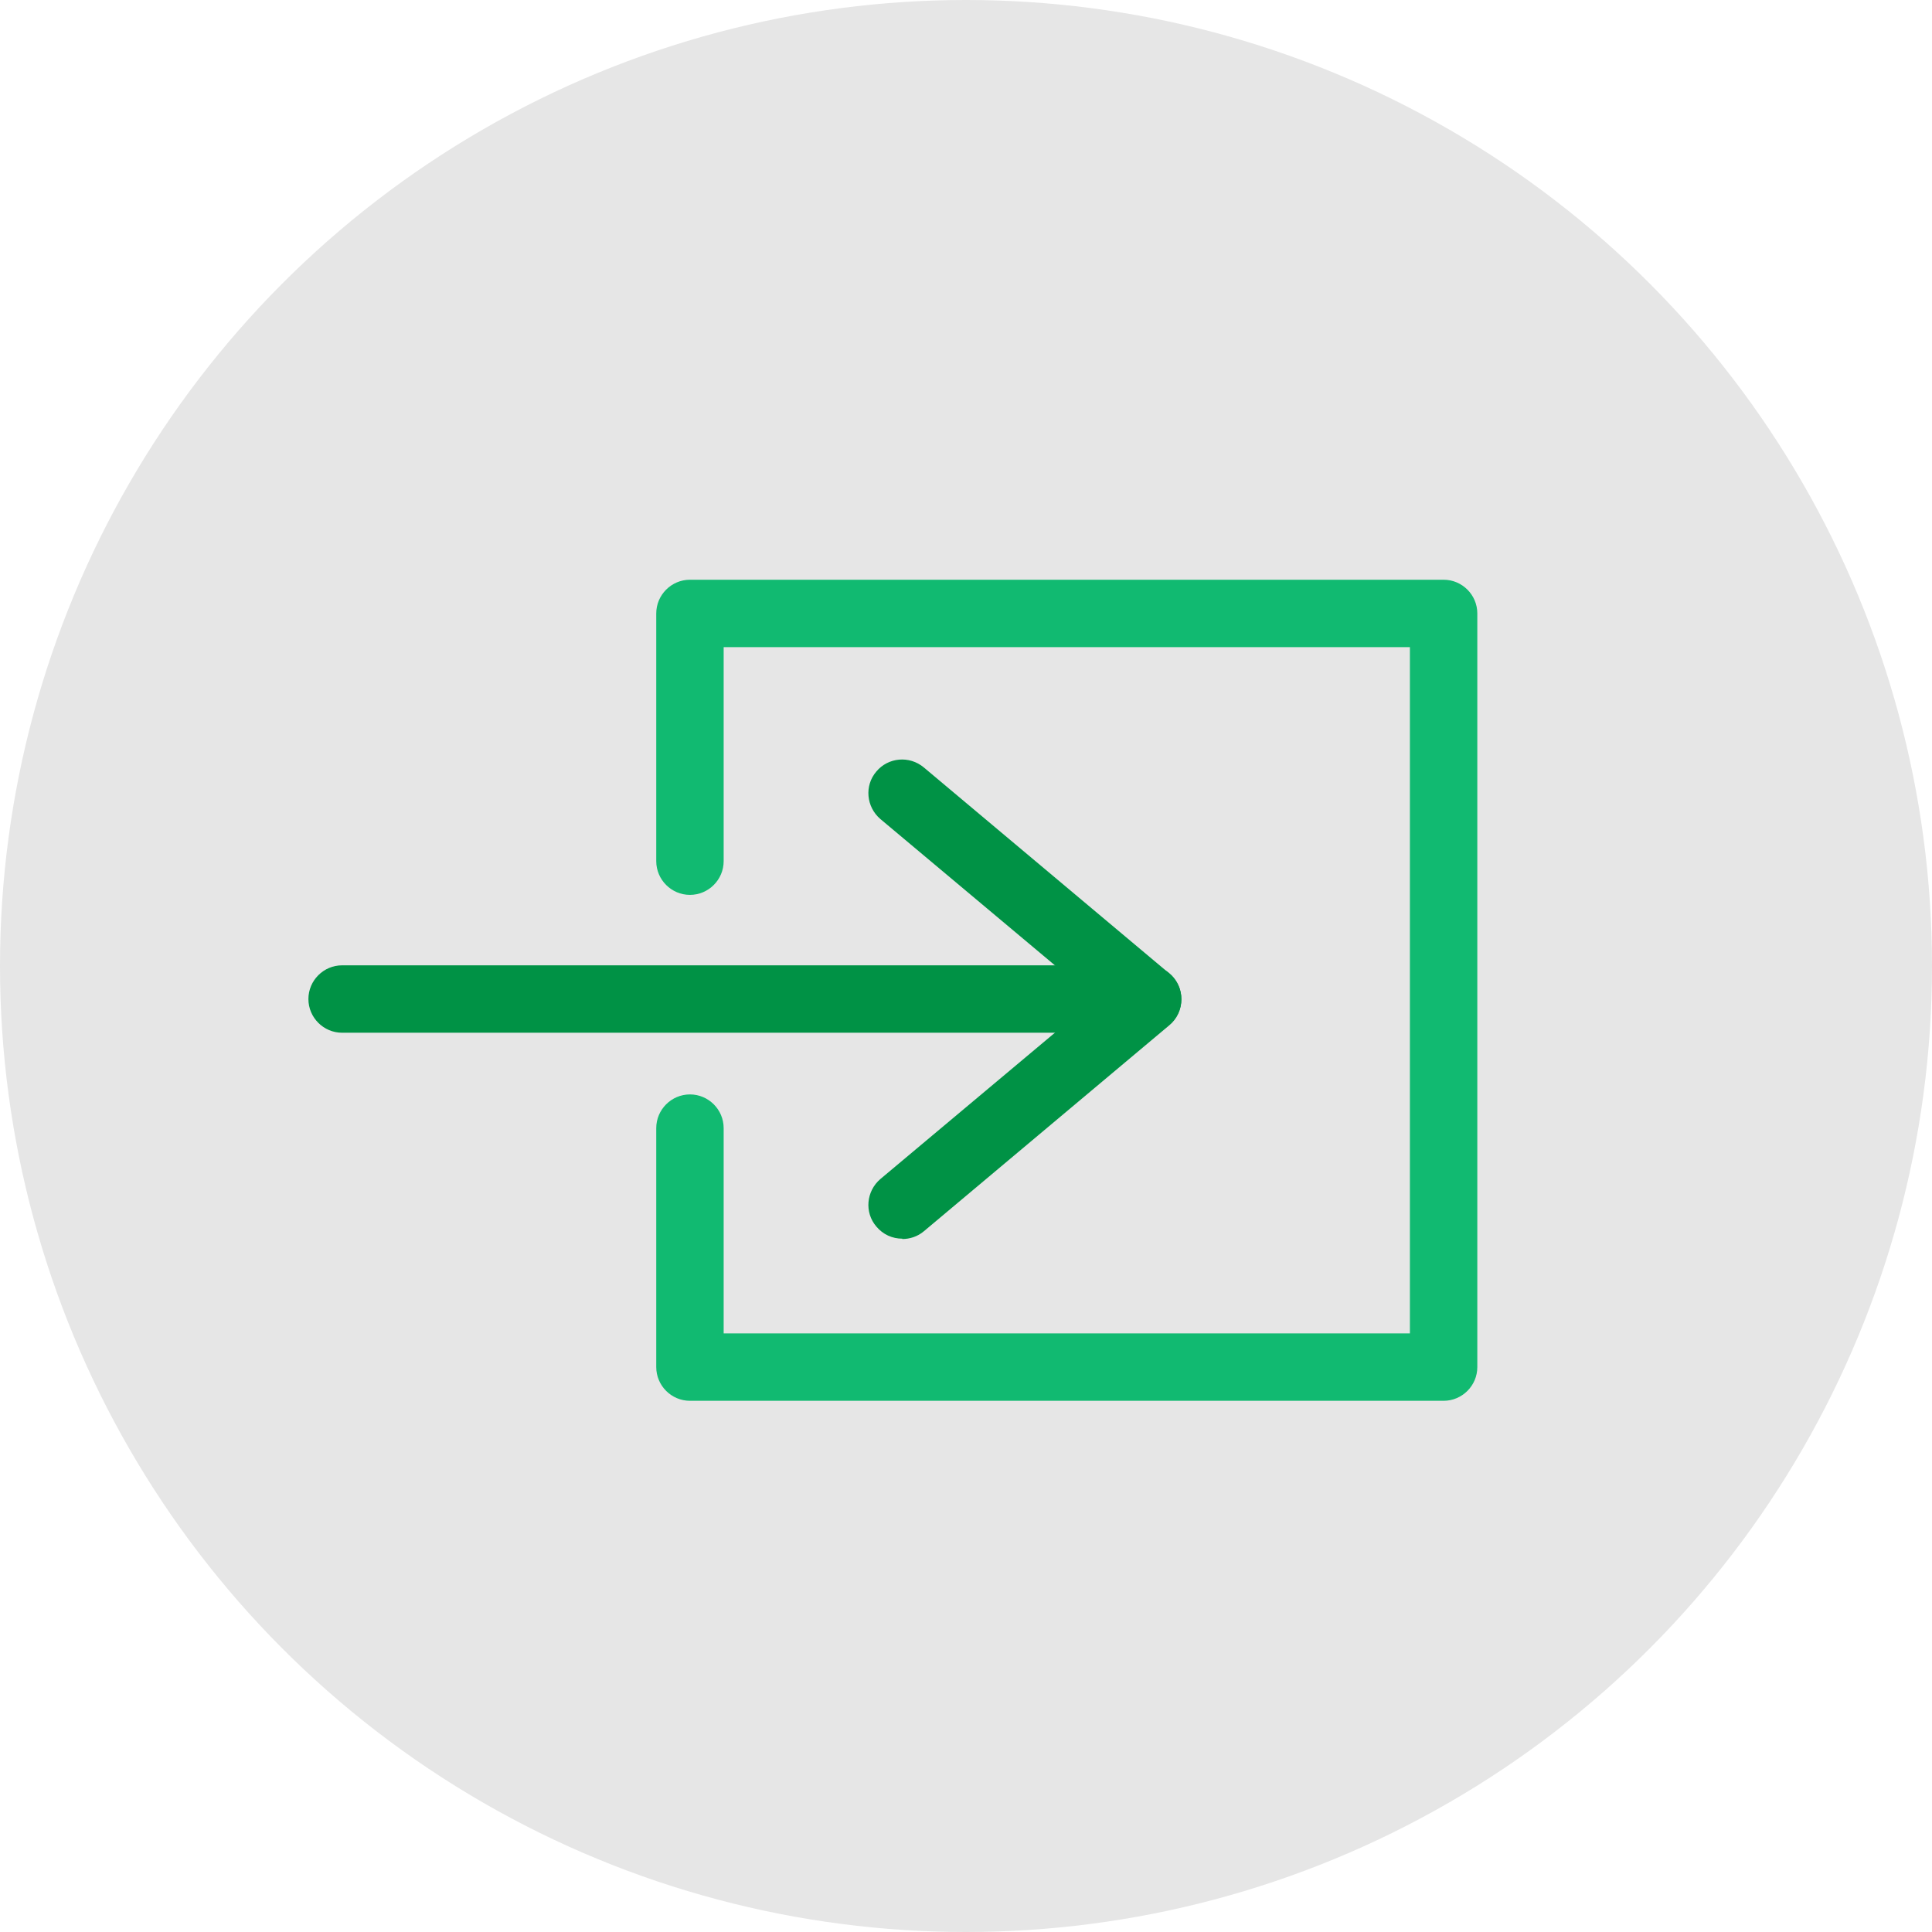
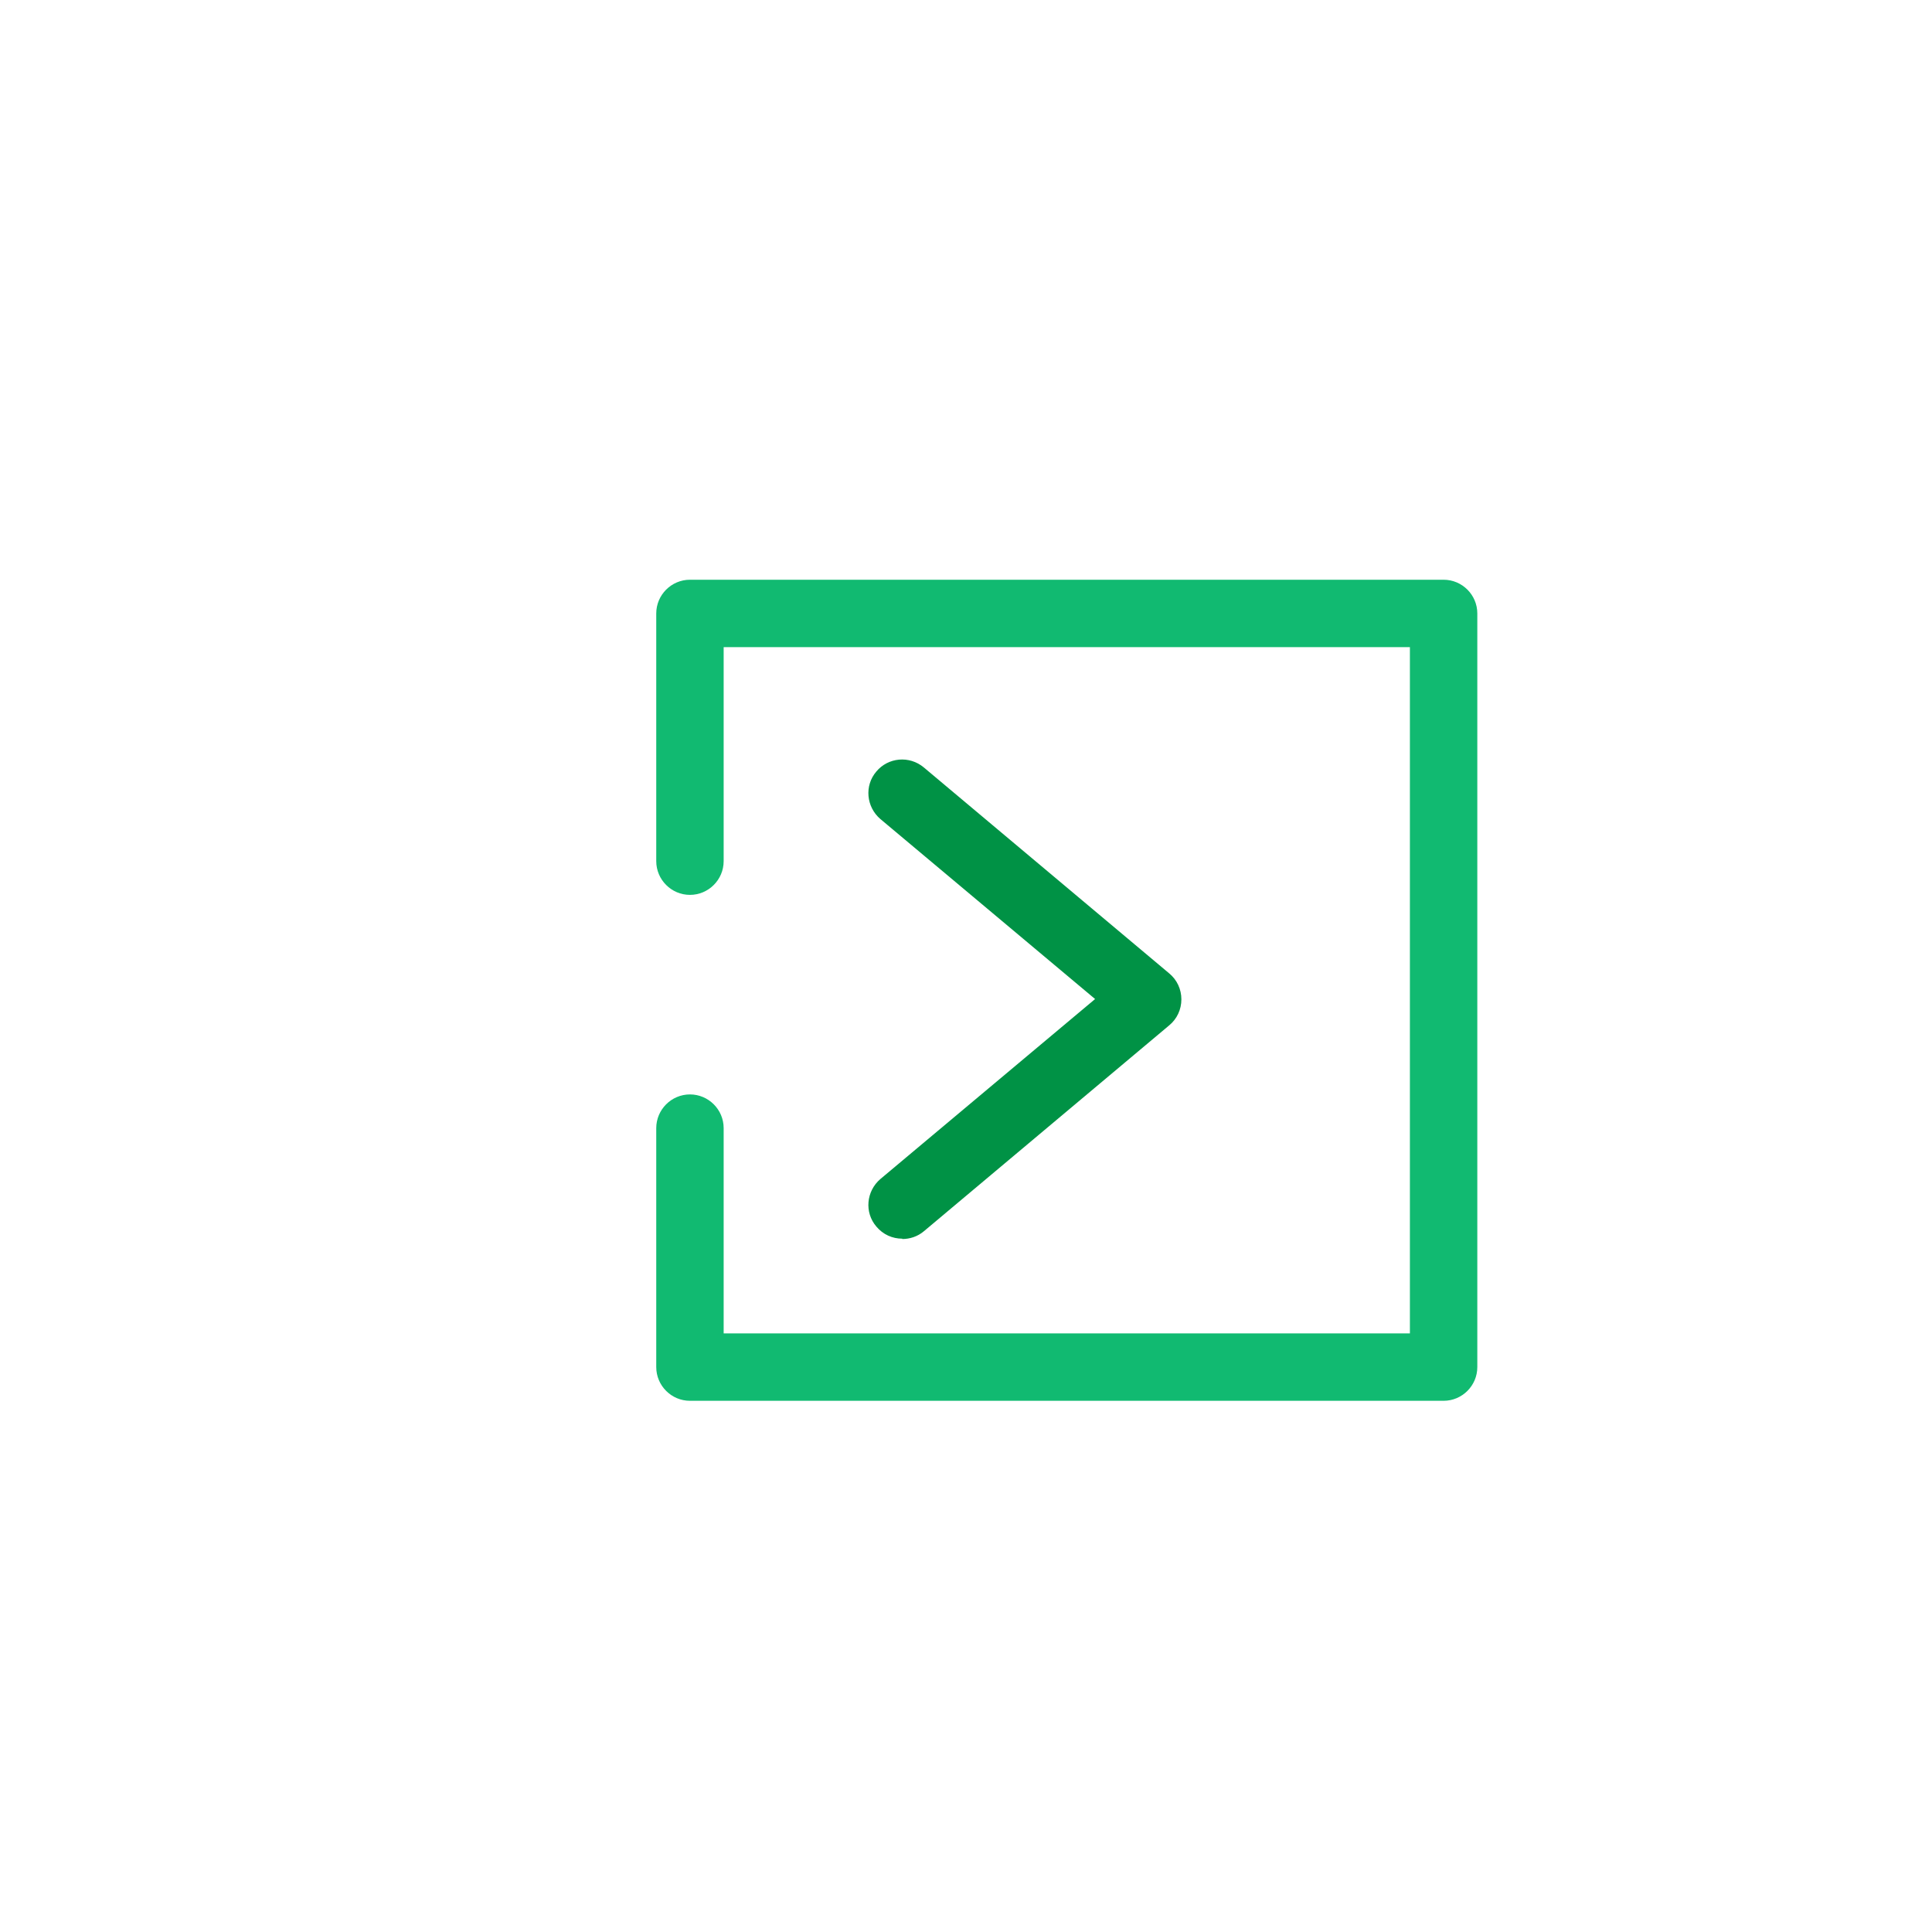
<svg xmlns="http://www.w3.org/2000/svg" id="_レイヤー_2" viewBox="0 0 57.32 57.32">
  <g id="_内容">
-     <circle cx="28.66" cy="28.66" r="28.66" style="fill:#e6e6e6;" />
    <path d="M42.83,41.56h-22.36c-.55,0-1-.45-1-1v-7.09c0-.55.45-1,1-1s1,.45,1,1v6.09h20.36v-20.36h-20.36v6.35c0,.55-.45,1-1,1s-1-.45-1-1v-7.35c0-.55.45-1,1-1h22.36c.55,0,1,.45,1,1v22.36c0,.55-.45,1-1,1Z" style="fill:#11ba71;" />
    <path d="M26.77,36.75c-.29,0-.57-.12-.77-.36-.36-.42-.3-1.05.12-1.41l6.37-5.34-6.37-5.34c-.42-.36-.48-.99-.12-1.41.35-.42.98-.48,1.41-.12l7.28,6.11c.23.19.36.47.36.77s-.13.58-.36.77l-7.28,6.11c-.19.16-.42.23-.64.23Z" style="fill:#009245;" />
-     <path d="M34.05,30.64H10.15c-.55,0-1-.45-1-1s.45-1,1-1h23.9c.55,0,1,.45,1,1s-.45,1-1,1Z" style="fill:#009245;" />
  </g>
</svg>